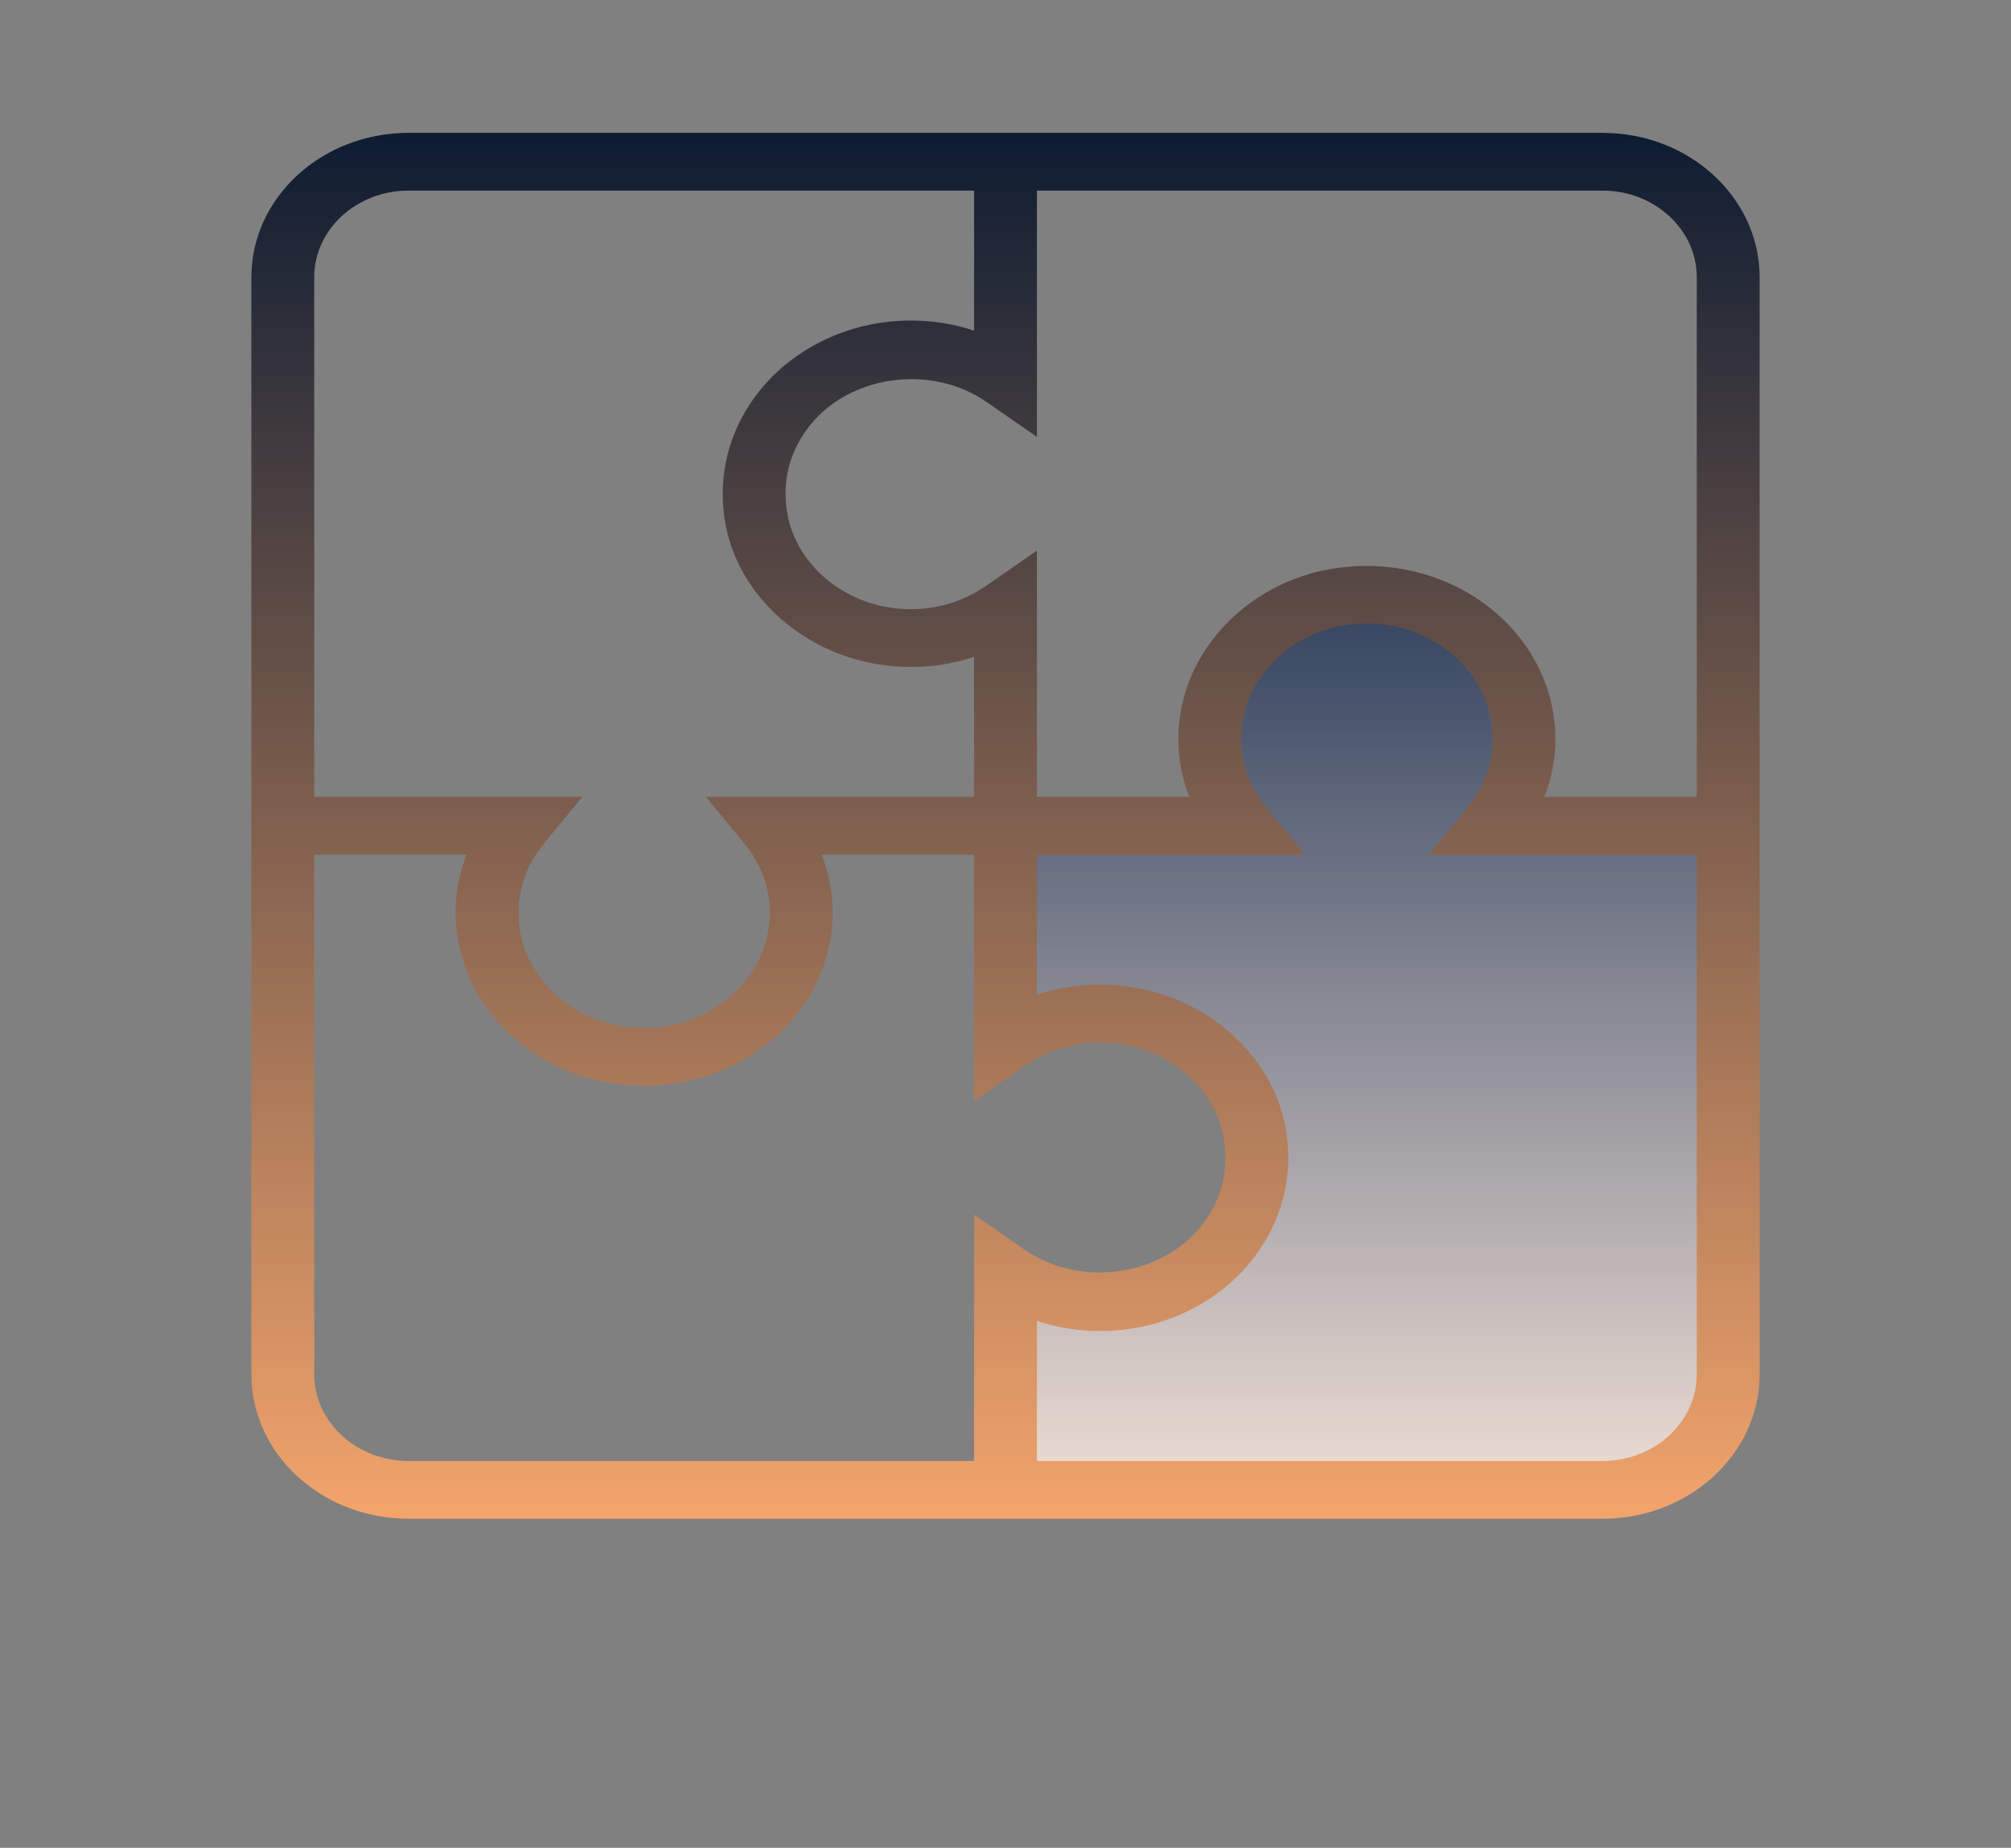
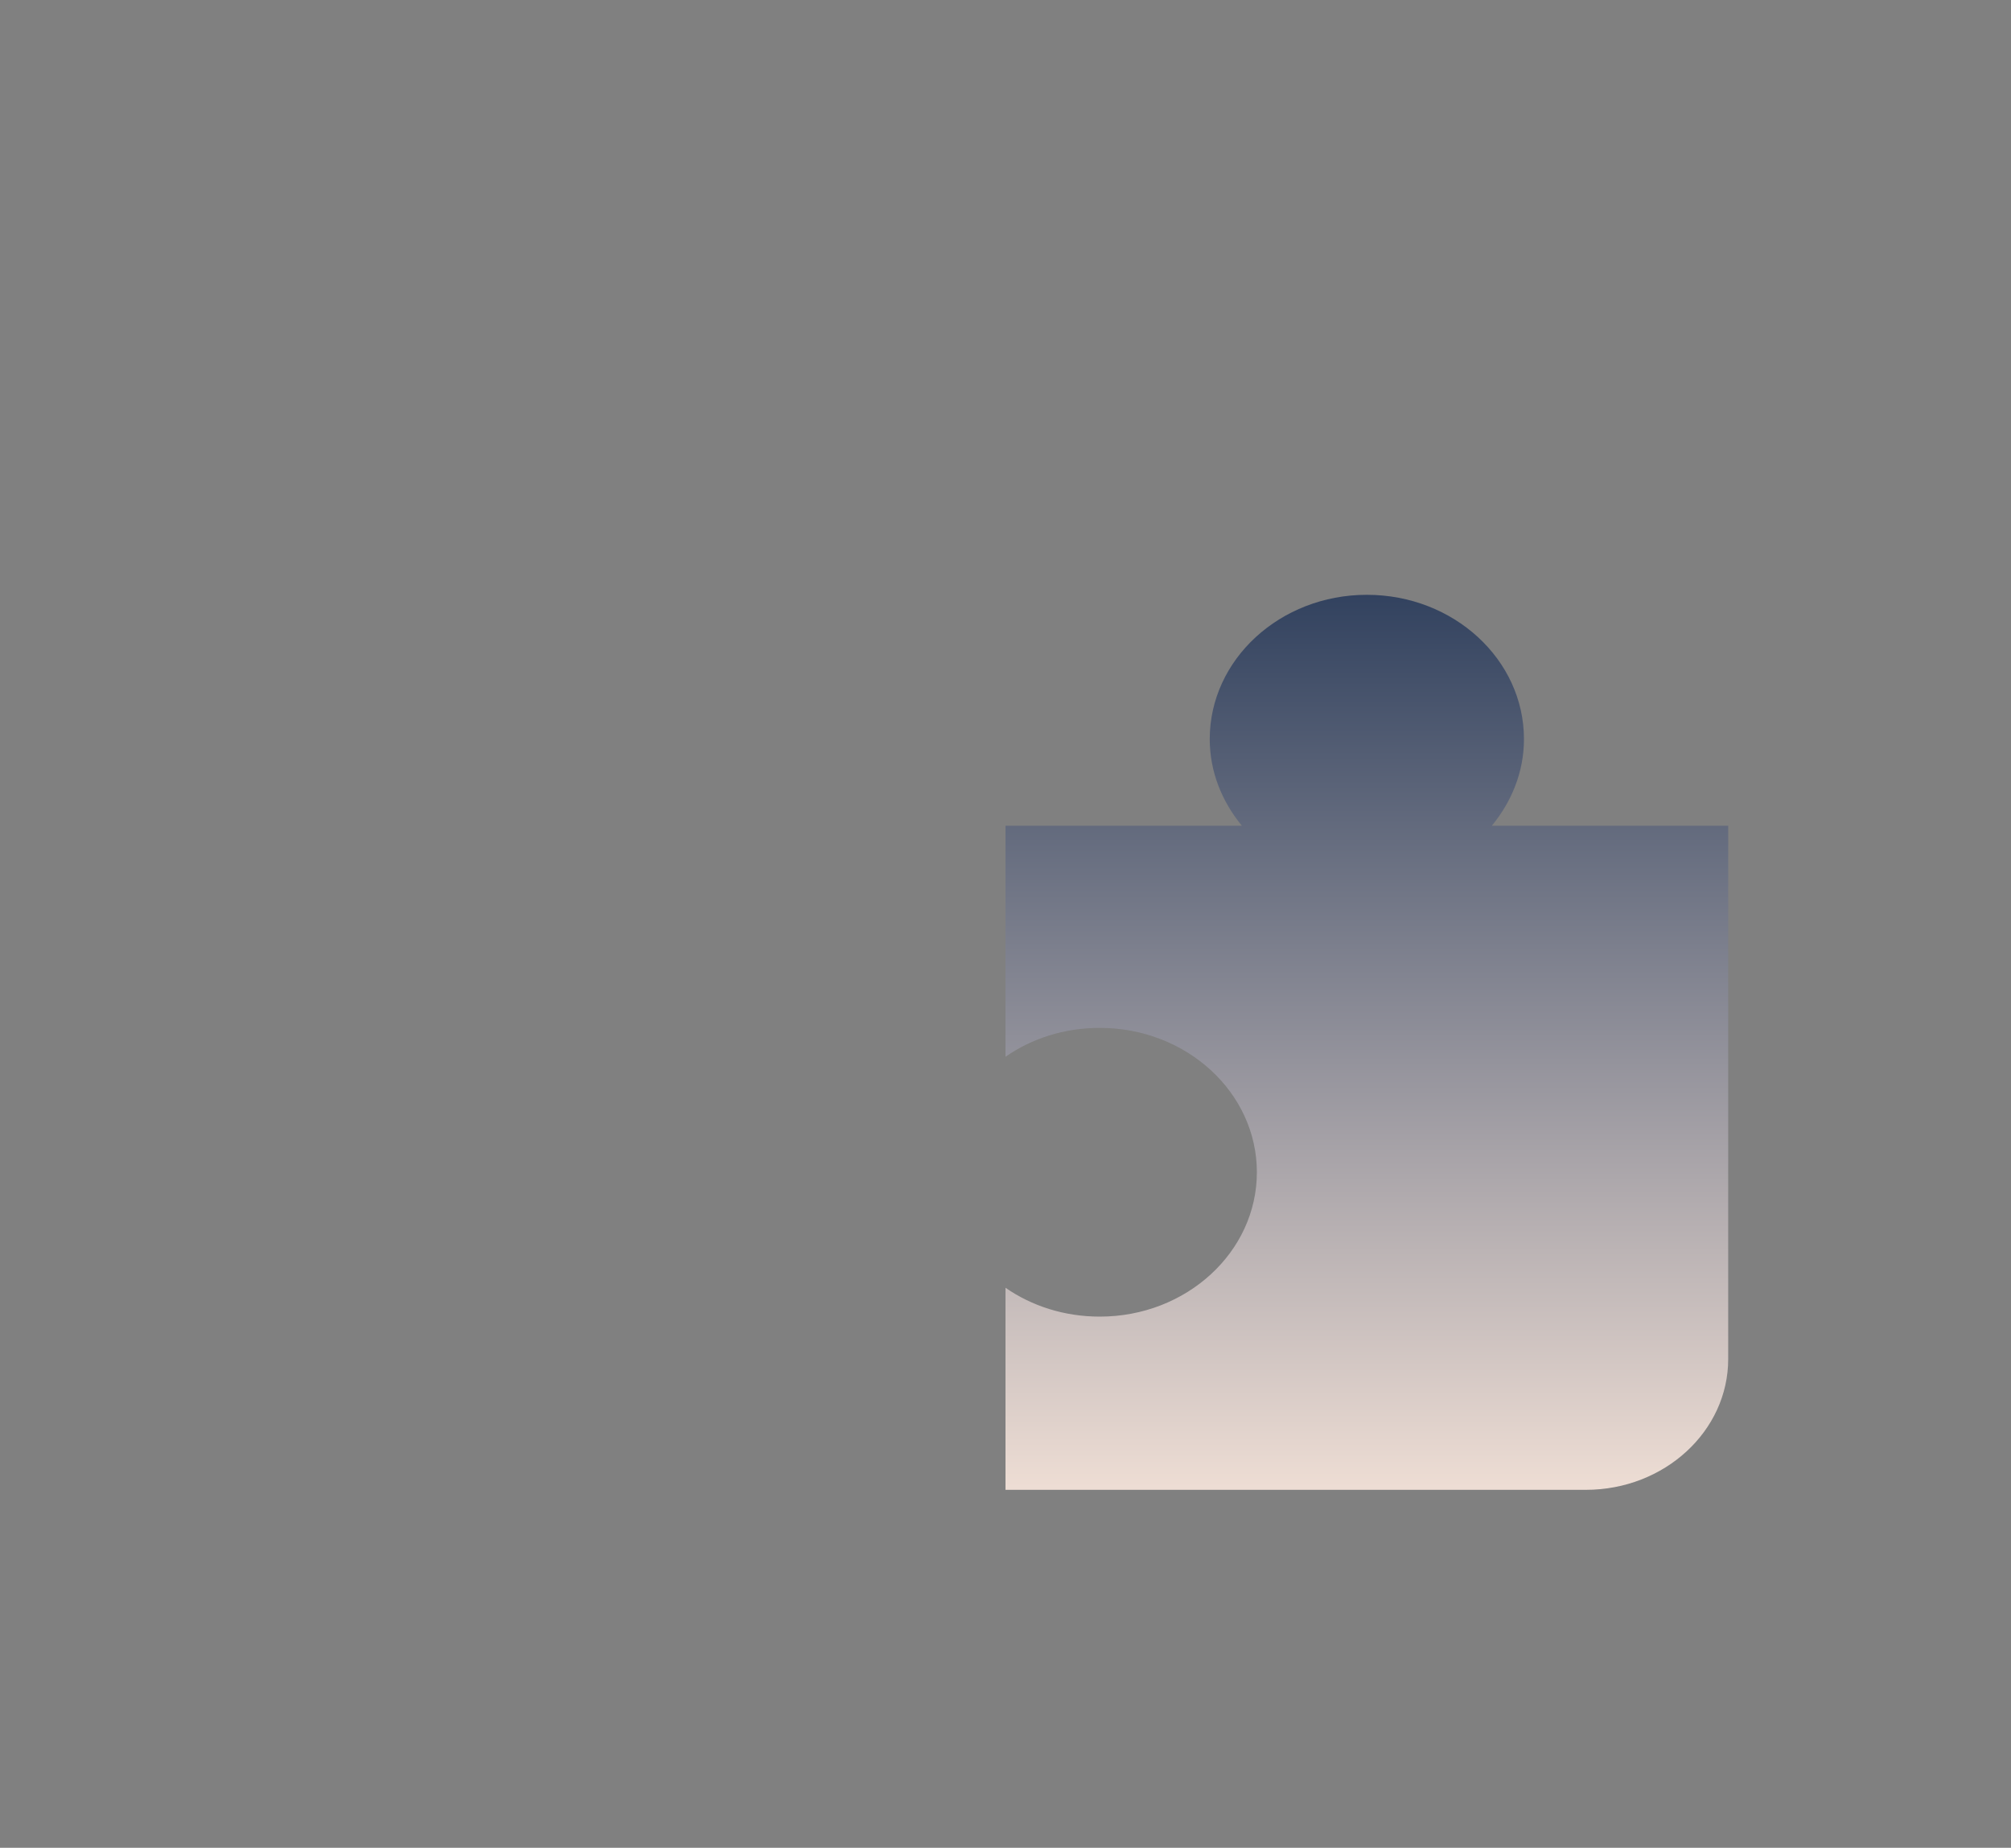
<svg xmlns="http://www.w3.org/2000/svg" width="123" height="113" viewBox="0 0 123 113" fill="none">
  <rect x="0" y="0" width="123" height="113" fill="#808080" stroke="none" />
  <path d="M91.244 50.5C92.46 49.02 93.211 47.199 93.211 45.203C93.211 40.329 88.907 36.375 83.602 36.375C78.296 36.375 73.992 40.329 73.992 45.203C73.992 47.199 74.743 49.02 75.959 50.5H61.5V64.625C63.097 63.512 65.094 62.859 67.266 62.859C72.571 62.859 76.875 66.814 76.875 71.688C76.875 76.561 72.571 80.516 67.266 80.516C65.094 80.516 63.097 79.863 61.5 78.75V91.109H96.995C101.799 91.109 105.703 87.523 105.703 83.109V50.5H91.244Z" fill="url(#paint0_linear_763_290)" />
-   <path d="M98.016 8.125H24.984C19.684 8.125 15.375 12.084 15.375 16.953V84.047C15.375 88.916 19.684 92.875 24.984 92.875H98.016C103.316 92.875 107.625 88.916 107.625 84.047V16.953C107.625 12.084 103.316 8.125 98.016 8.125ZM19.219 16.953C19.219 14.033 21.806 11.656 24.984 11.656H59.578V20.222C58.352 19.813 57.056 19.602 55.734 19.602C52.271 19.602 49.018 21.013 46.816 23.478C44.618 25.942 43.748 29.175 44.433 32.347C45.299 36.352 48.818 39.635 53.187 40.527C55.369 40.973 57.556 40.844 59.578 40.168V48.734H43.182L45.509 51.567C46.54 52.822 47.086 54.284 47.086 55.797C47.086 57.921 46.06 59.912 44.268 61.259C42.456 62.625 40.159 63.145 37.802 62.712C34.919 62.188 32.547 60.041 31.901 57.369C31.406 55.319 31.896 53.254 33.282 51.567L35.615 48.734H19.219V16.953ZM59.578 89.344H24.984C21.806 89.344 19.219 86.967 19.219 84.047V52.266H28.538C27.807 54.123 27.667 56.133 28.148 58.137C29.118 62.151 32.697 65.384 37.056 66.179C37.832 66.317 38.608 66.391 39.378 66.391C42.046 66.391 44.629 65.558 46.711 63.99C49.393 61.967 50.93 58.979 50.93 55.797C50.93 54.583 50.7 53.392 50.254 52.266H59.578V67.329L62.661 65.191C64.498 63.912 66.745 63.462 68.977 63.917C71.885 64.51 74.222 66.689 74.793 69.338C75.263 71.504 74.698 73.614 73.211 75.283C70.694 78.097 65.934 78.695 62.661 76.419L59.578 74.281V89.344ZM103.781 84.047C103.781 86.967 101.194 89.344 98.016 89.344H63.422V80.778C64.648 81.187 65.944 81.398 67.266 81.398C70.729 81.398 73.982 79.987 76.184 77.522C78.382 75.058 79.252 71.825 78.567 68.653C77.701 64.648 74.182 61.365 69.813 60.473C67.631 60.027 65.444 60.156 63.422 60.832V52.266H79.818L77.491 49.433C76.099 47.746 75.609 45.681 76.104 43.631C76.75 40.959 79.122 38.812 82.005 38.288C84.367 37.851 86.665 38.37 88.476 39.741C90.263 41.088 91.289 43.079 91.289 45.203C91.289 46.716 90.743 48.183 89.713 49.433L87.385 52.266H103.781V84.047ZM94.457 48.734C94.903 47.608 95.133 46.417 95.133 45.203C95.133 42.021 93.596 39.033 90.914 37.01C88.231 34.991 84.718 34.191 81.259 34.821C76.9 35.616 73.326 38.849 72.356 42.863C71.87 44.867 72.01 46.877 72.746 48.734H63.422V33.671L60.339 35.809C58.502 37.088 56.26 37.538 54.023 37.083C51.115 36.49 48.778 34.31 48.207 31.662C47.737 29.496 48.302 27.386 49.789 25.717C52.306 22.903 57.061 22.305 60.339 24.581L63.422 26.719V11.656H98.016C101.194 11.656 103.781 14.033 103.781 16.953V48.734H94.457Z" fill="url(#paint1_linear_763_290)" />
  <defs>
    <linearGradient id="paint0_linear_763_290" x1="83.602" y1="34.609" x2="83.602" y2="95.223" gradientUnits="userSpaceOnUse">
      <stop stop-color="#2C3D5B" />
      <stop offset="1" stop-color="#FCE9DD" />
    </linearGradient>
    <linearGradient id="paint1_linear_763_290" x1="61.5" y1="5.771" x2="61.5" y2="95.848" gradientUnits="userSpaceOnUse">
      <stop stop-color="#071830" />
      <stop offset="1" stop-color="#FBA96D" />
    </linearGradient>
  </defs>
</svg>